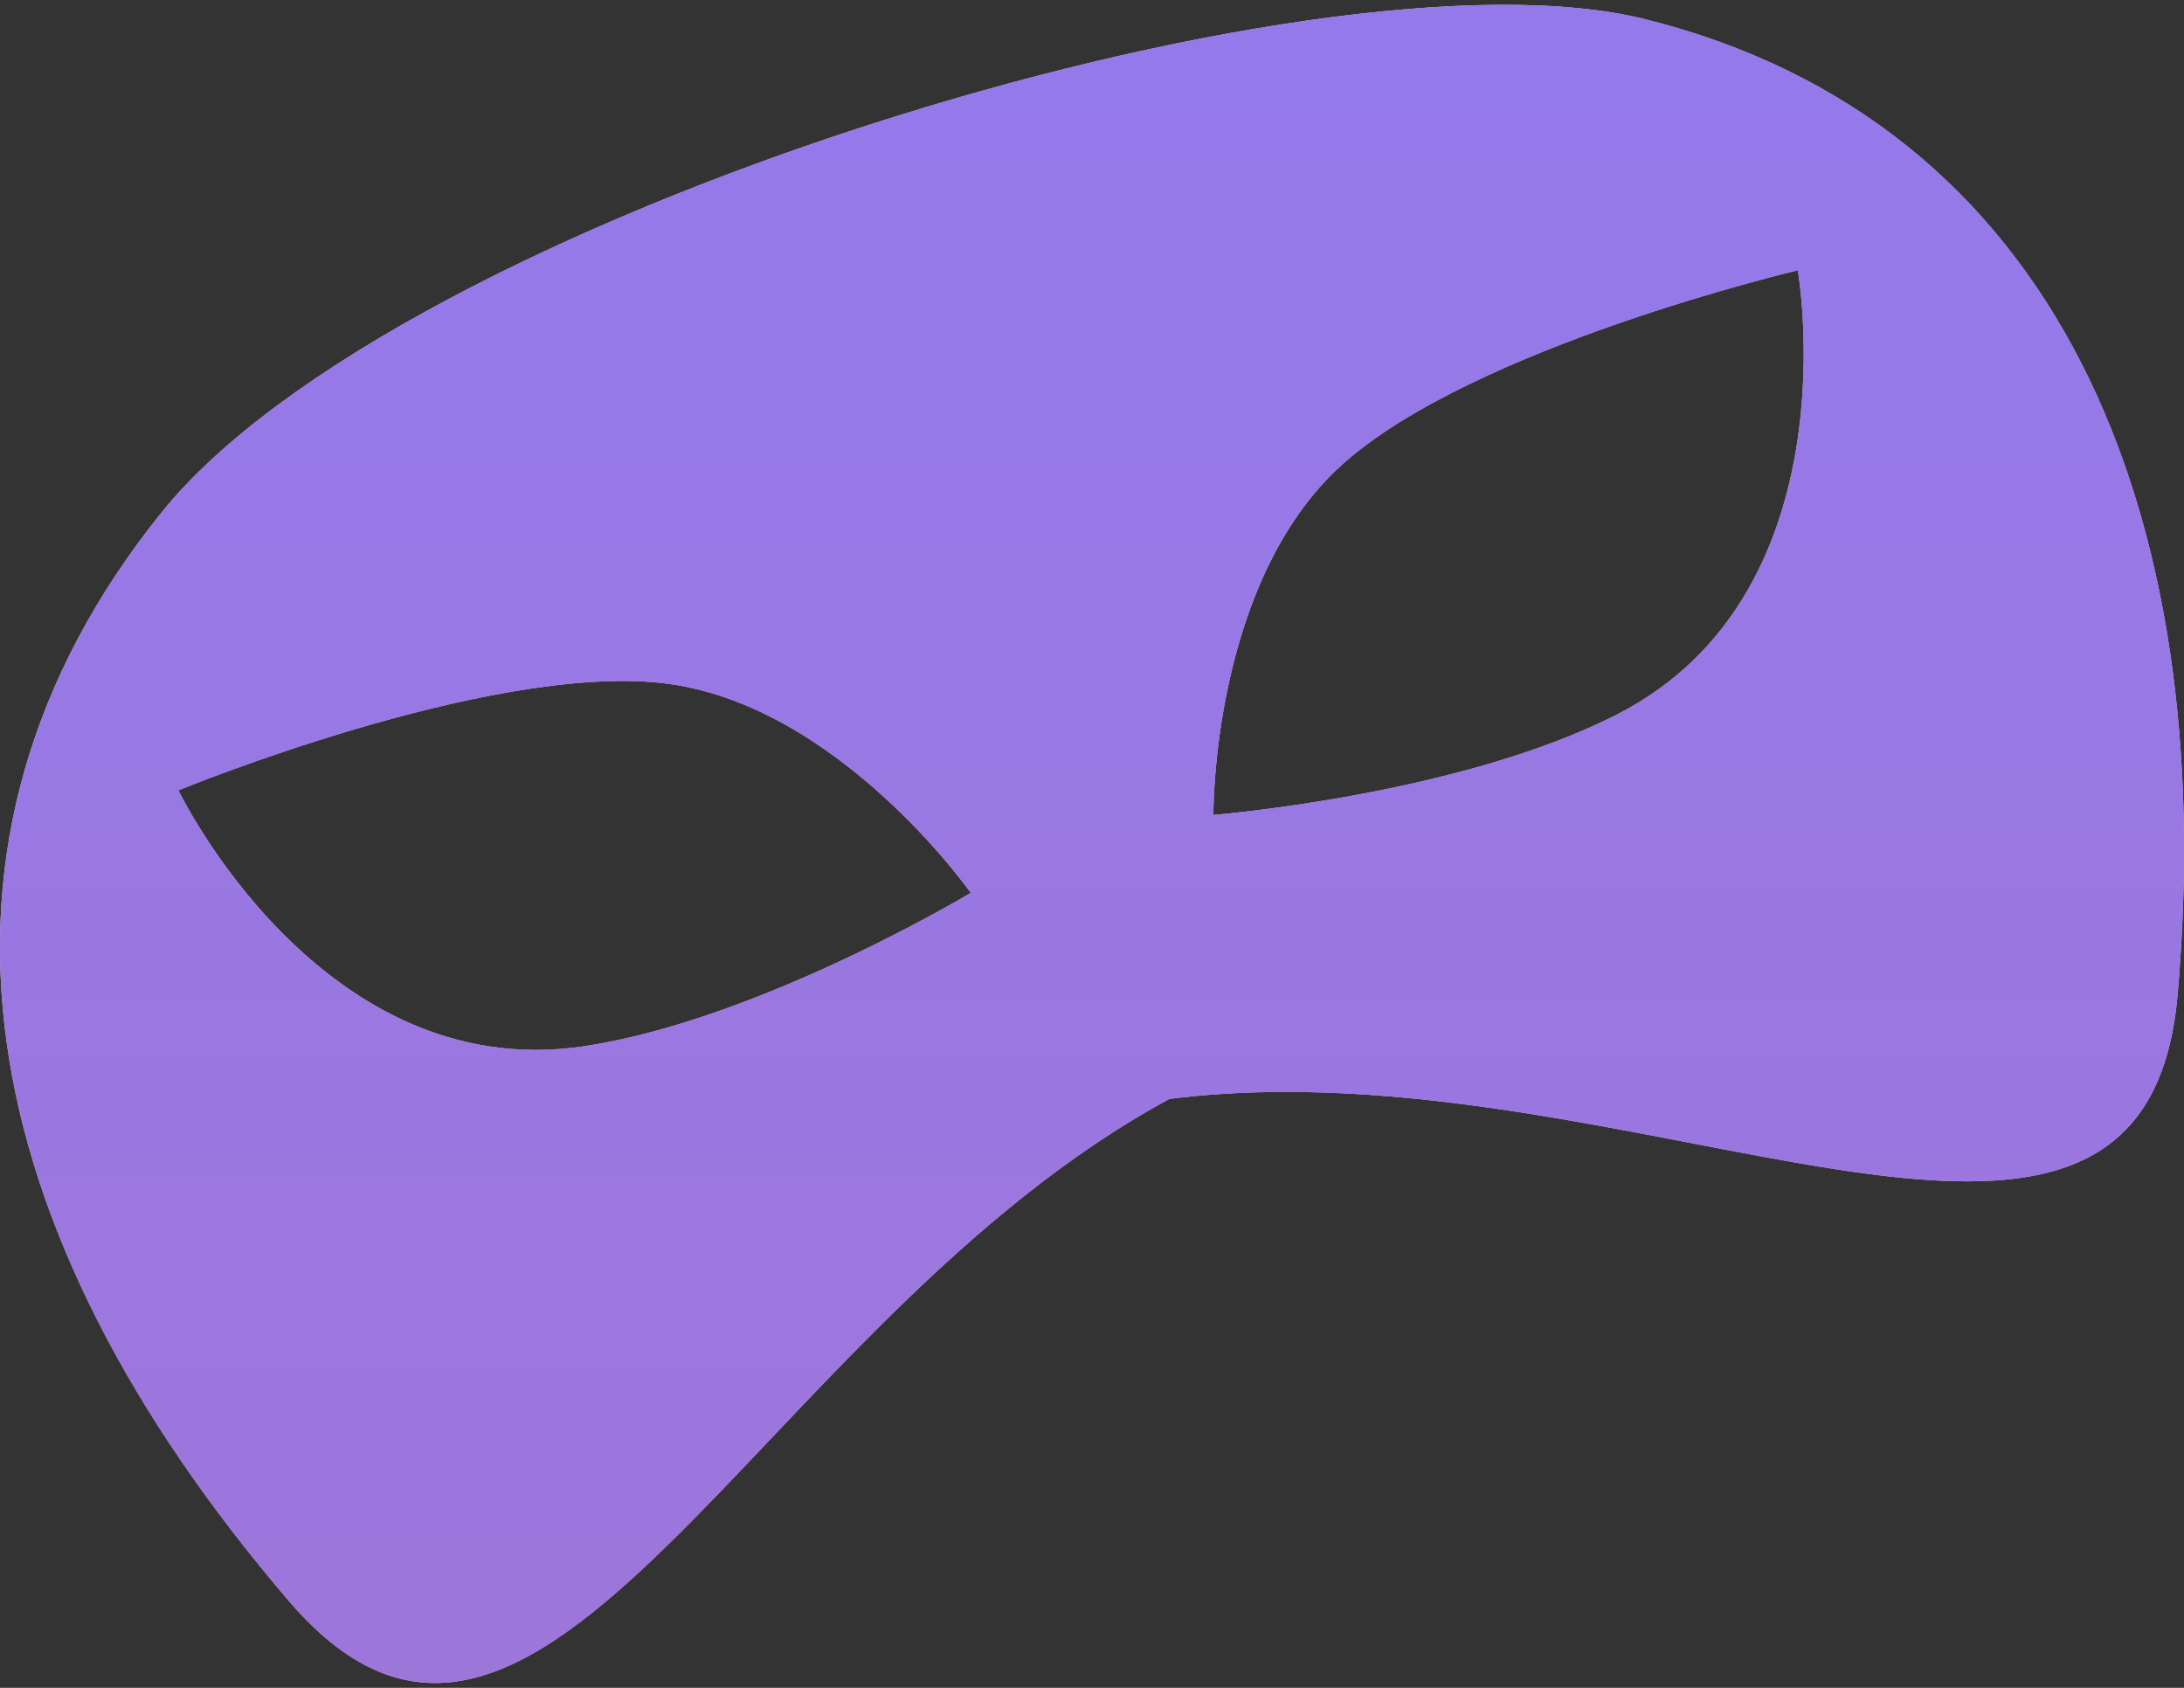
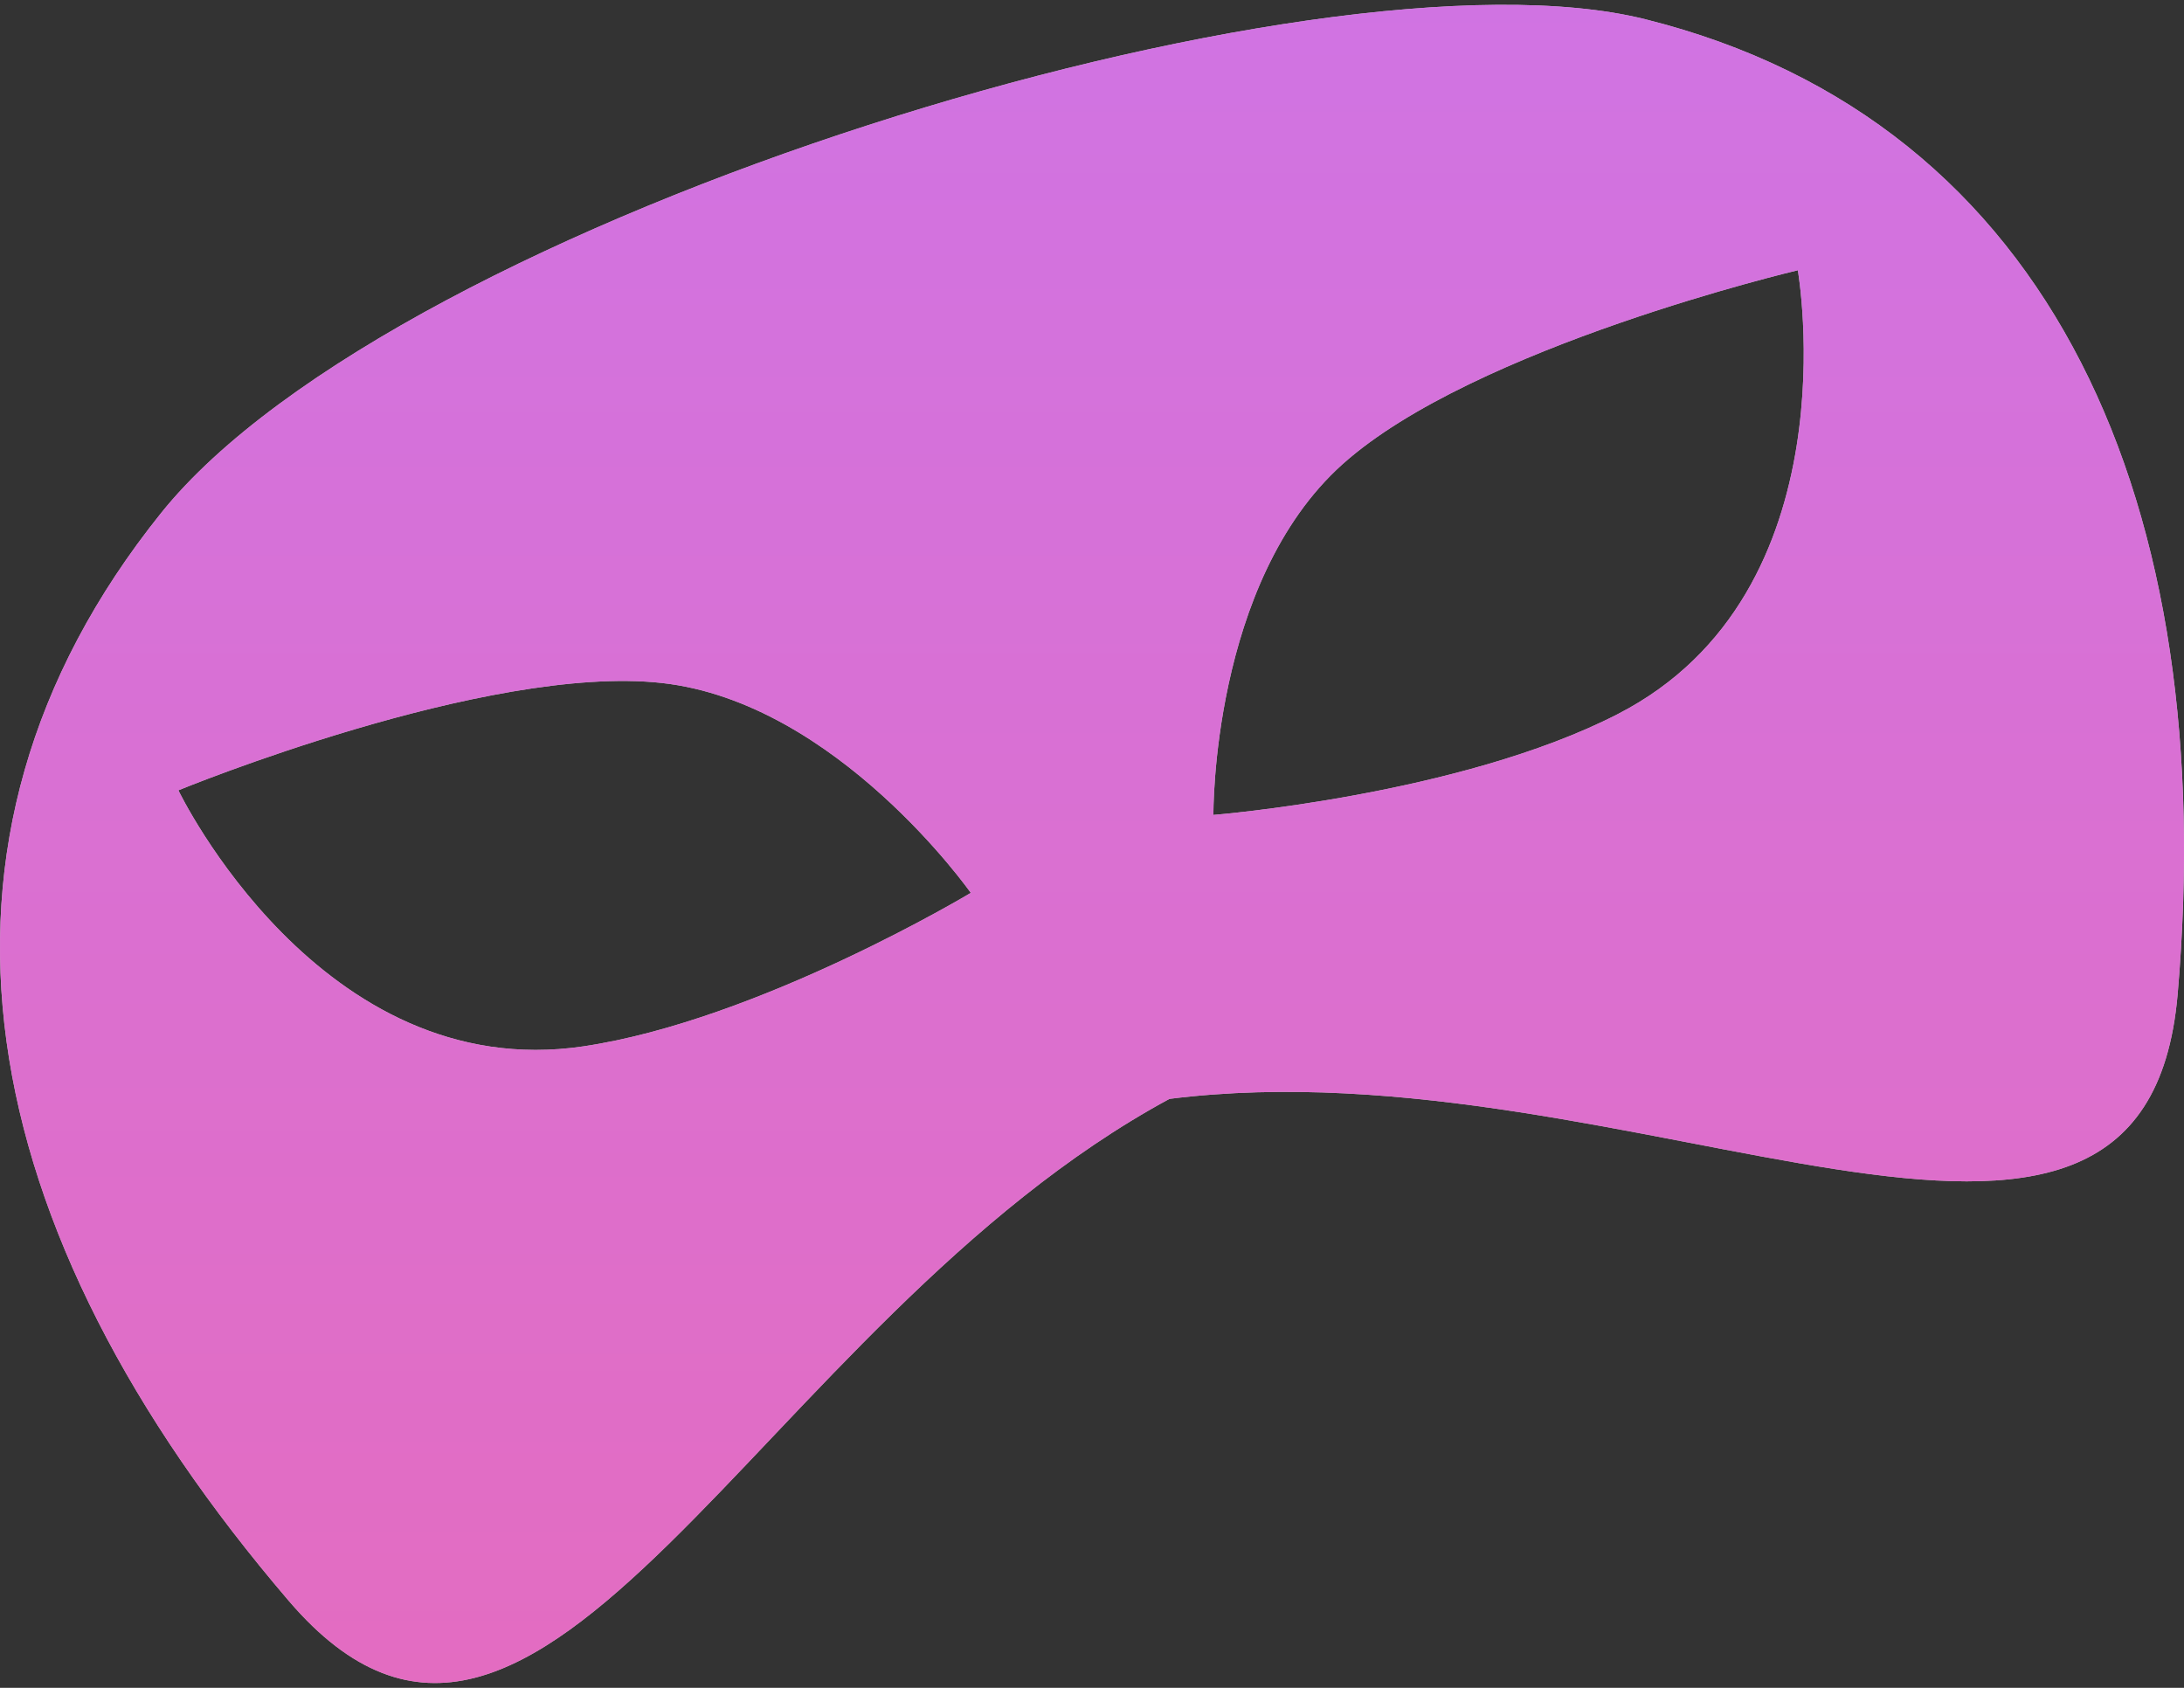
<svg xmlns="http://www.w3.org/2000/svg" width="22" height="17" viewBox="0 0 22 17" fill="none">
  <rect x="0" y="0" width="22" height="17" fill="#333333" stroke="none" />
  <path d="M16.295 7.193C14.707 8.009 12.223 8.208 12.223 8.208C12.223 8.208 12.2 5.864 13.522 4.677C14.843 3.491 18.11 2.722 18.11 2.722C18.11 2.722 18.68 5.969 16.295 7.193ZM5.876 10.539C3.225 10.932 1.797 7.96 1.797 7.96C1.797 7.96 4.901 6.684 6.666 6.879C8.431 7.074 9.779 8.993 9.779 8.993C9.779 8.993 7.643 10.277 5.876 10.539ZM16.574 0.194C13.264 -0.633 4.001 2.203 1.622 5.168C-1.044 8.491 -0.291 12.385 2.909 16.124C5.444 19.086 7.628 13.315 11.78 11.068C16.464 10.478 21.6 13.898 21.936 10.014C22.359 5.111 20.706 1.226 16.574 0.194Z" fill="white" />
  <path d="M16.295 7.193C14.707 8.009 12.223 8.208 12.223 8.208C12.223 8.208 12.2 5.864 13.522 4.677C14.843 3.491 18.11 2.722 18.11 2.722C18.11 2.722 18.68 5.969 16.295 7.193ZM5.876 10.539C3.225 10.932 1.797 7.96 1.797 7.96C1.797 7.96 4.901 6.684 6.666 6.879C8.431 7.074 9.779 8.993 9.779 8.993C9.779 8.993 7.643 10.277 5.876 10.539ZM16.574 0.194C13.264 -0.633 4.001 2.203 1.622 5.168C-1.044 8.491 -0.291 12.385 2.909 16.124C5.444 19.086 7.628 13.315 11.78 11.068C16.464 10.478 21.6 13.898 21.936 10.014C22.359 5.111 20.706 1.226 16.574 0.194Z" fill="url(#paint0_linear_7317_8814)" fill-opacity="0.7" />
-   <path d="M16.295 7.193C14.707 8.009 12.223 8.208 12.223 8.208C12.223 8.208 12.2 5.864 13.522 4.677C14.843 3.491 18.11 2.722 18.11 2.722C18.11 2.722 18.68 5.969 16.295 7.193ZM5.876 10.539C3.225 10.932 1.797 7.96 1.797 7.96C1.797 7.96 4.901 6.684 6.666 6.879C8.431 7.074 9.779 8.993 9.779 8.993C9.779 8.993 7.643 10.277 5.876 10.539ZM16.574 0.194C13.264 -0.633 4.001 2.203 1.622 5.168C-1.044 8.491 -0.291 12.385 2.909 16.124C5.444 19.086 7.628 13.315 11.78 11.068C16.464 10.478 21.6 13.898 21.936 10.014C22.359 5.111 20.706 1.226 16.574 0.194Z" fill="#5980F5" fill-opacity="0.5" />
  <defs>
    <linearGradient id="paint0_linear_7317_8814" x1="11" y1="16.952" x2="11" y2="0.048" gradientUnits="userSpaceOnUse">
      <stop stop-color="#D82EA7" />
      <stop offset="1" stop-color="#BD38D7" />
    </linearGradient>
  </defs>
</svg>